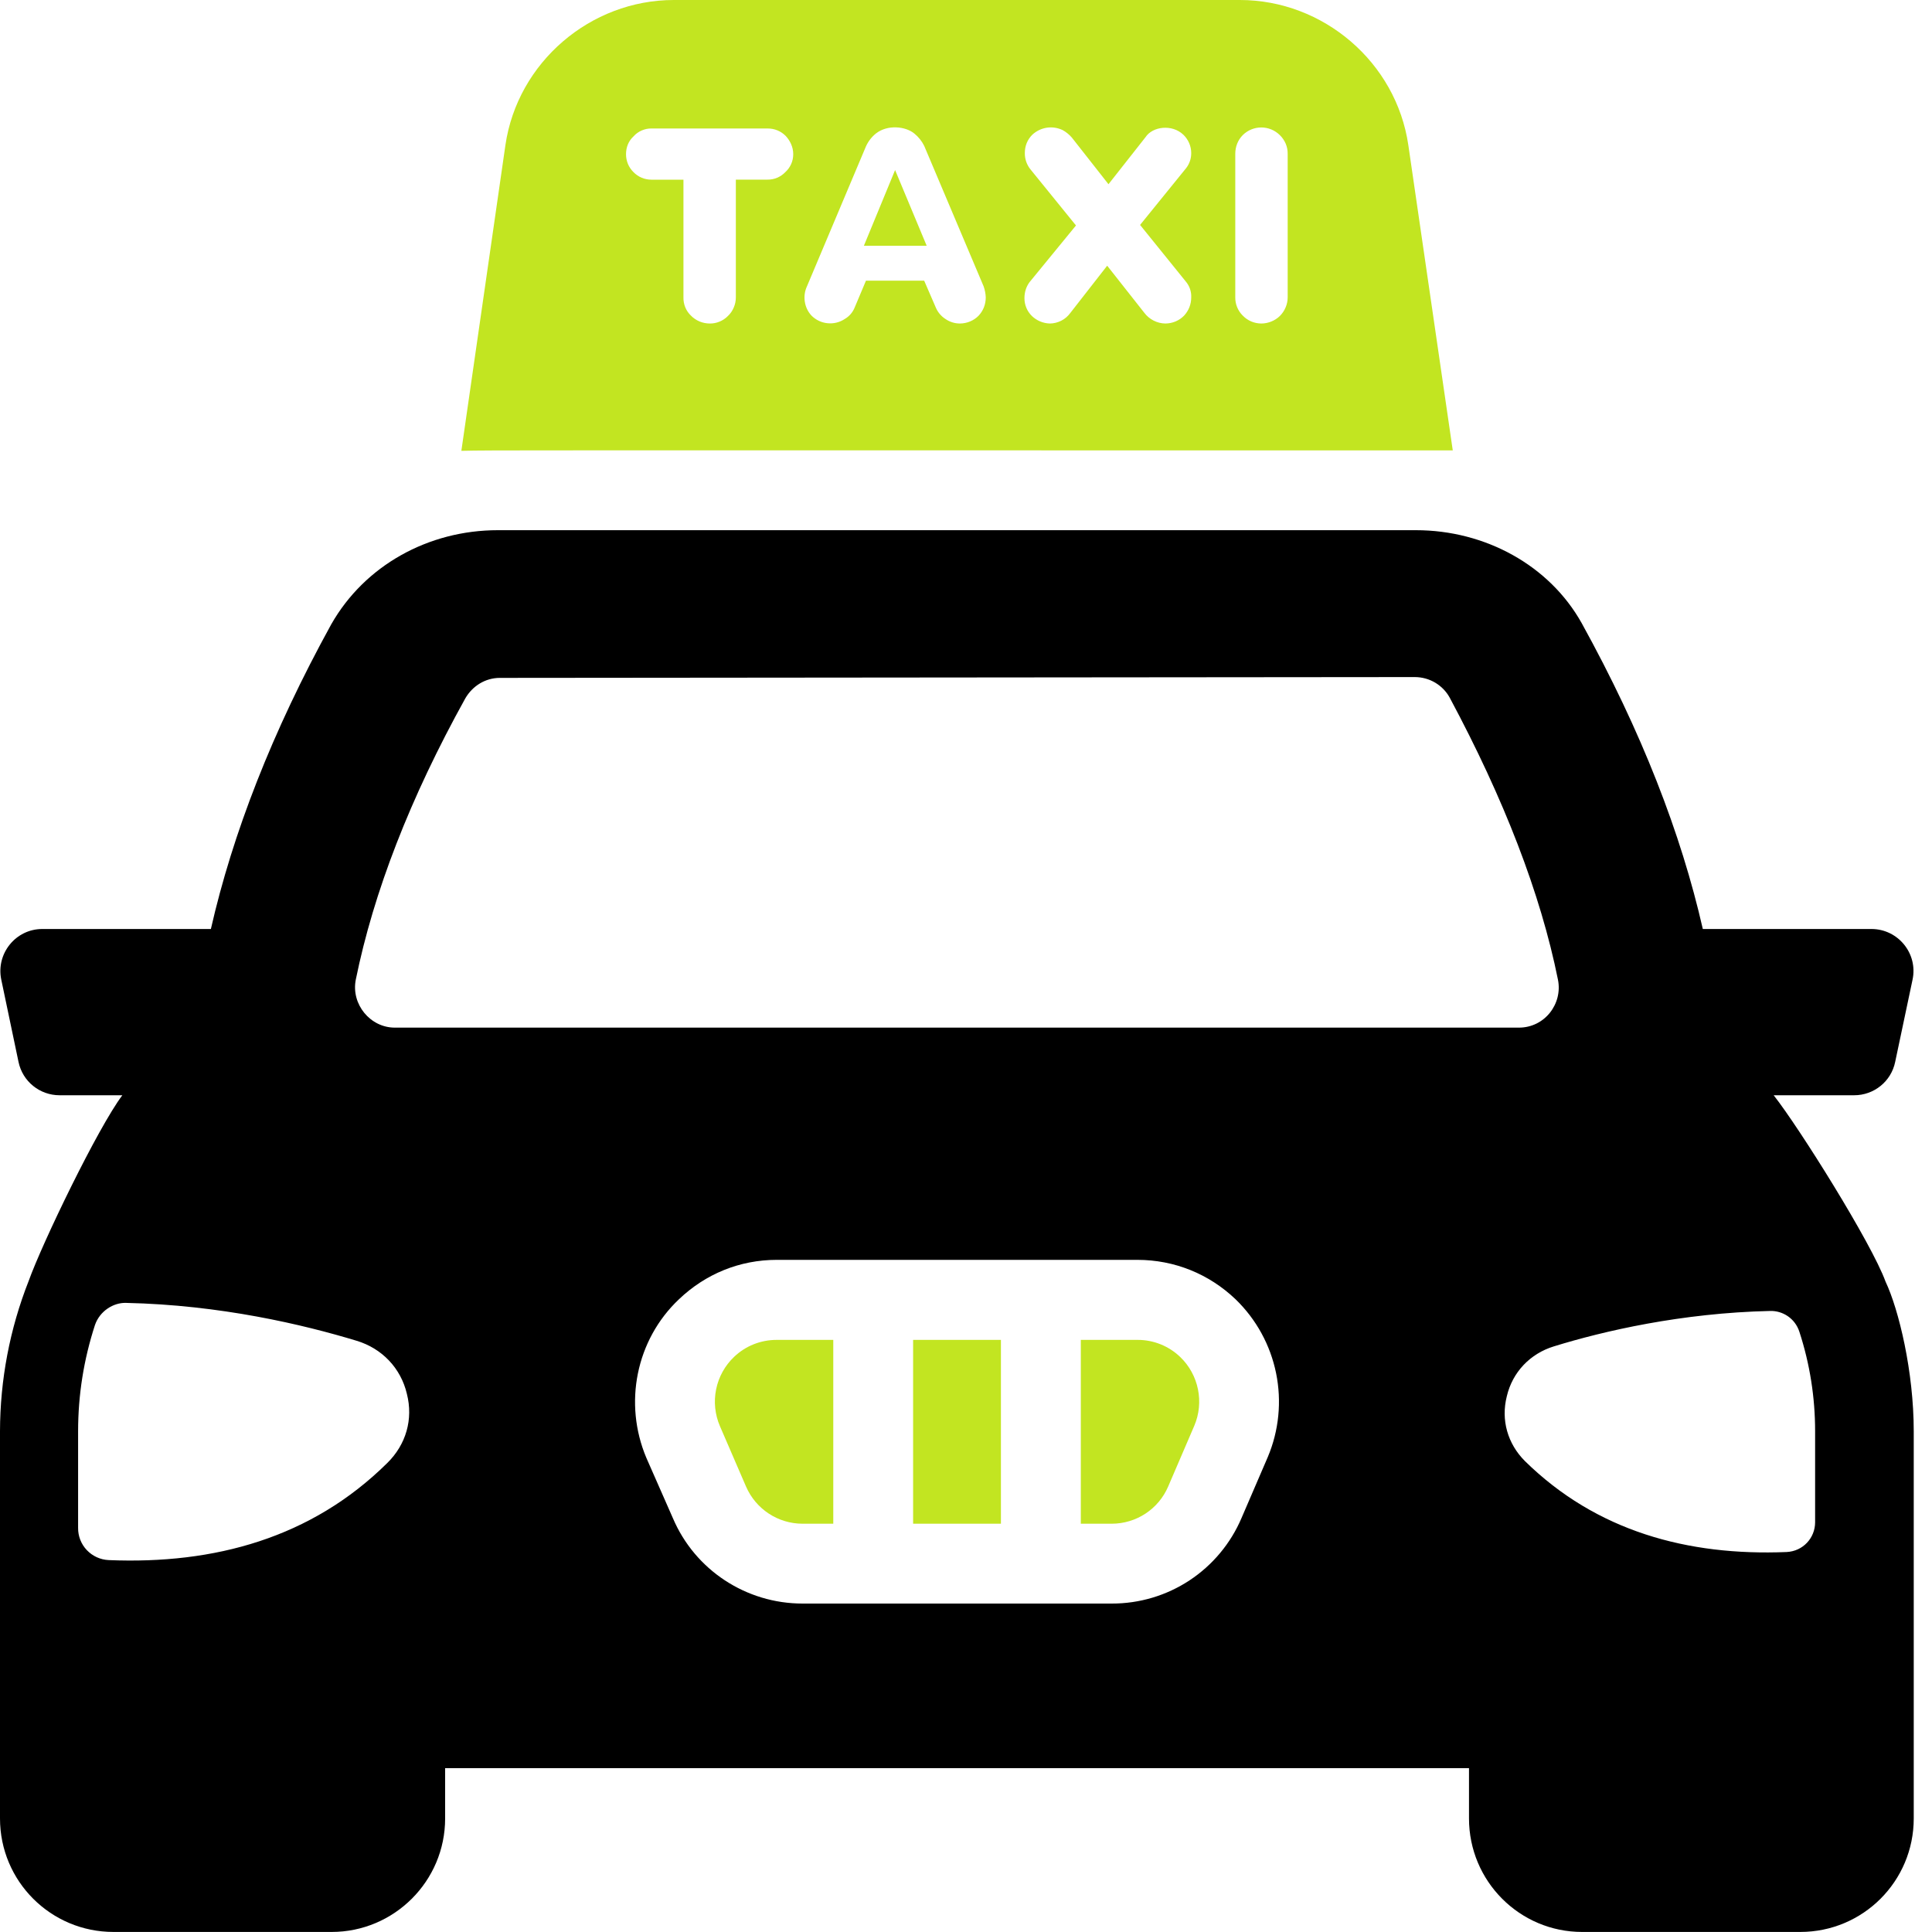
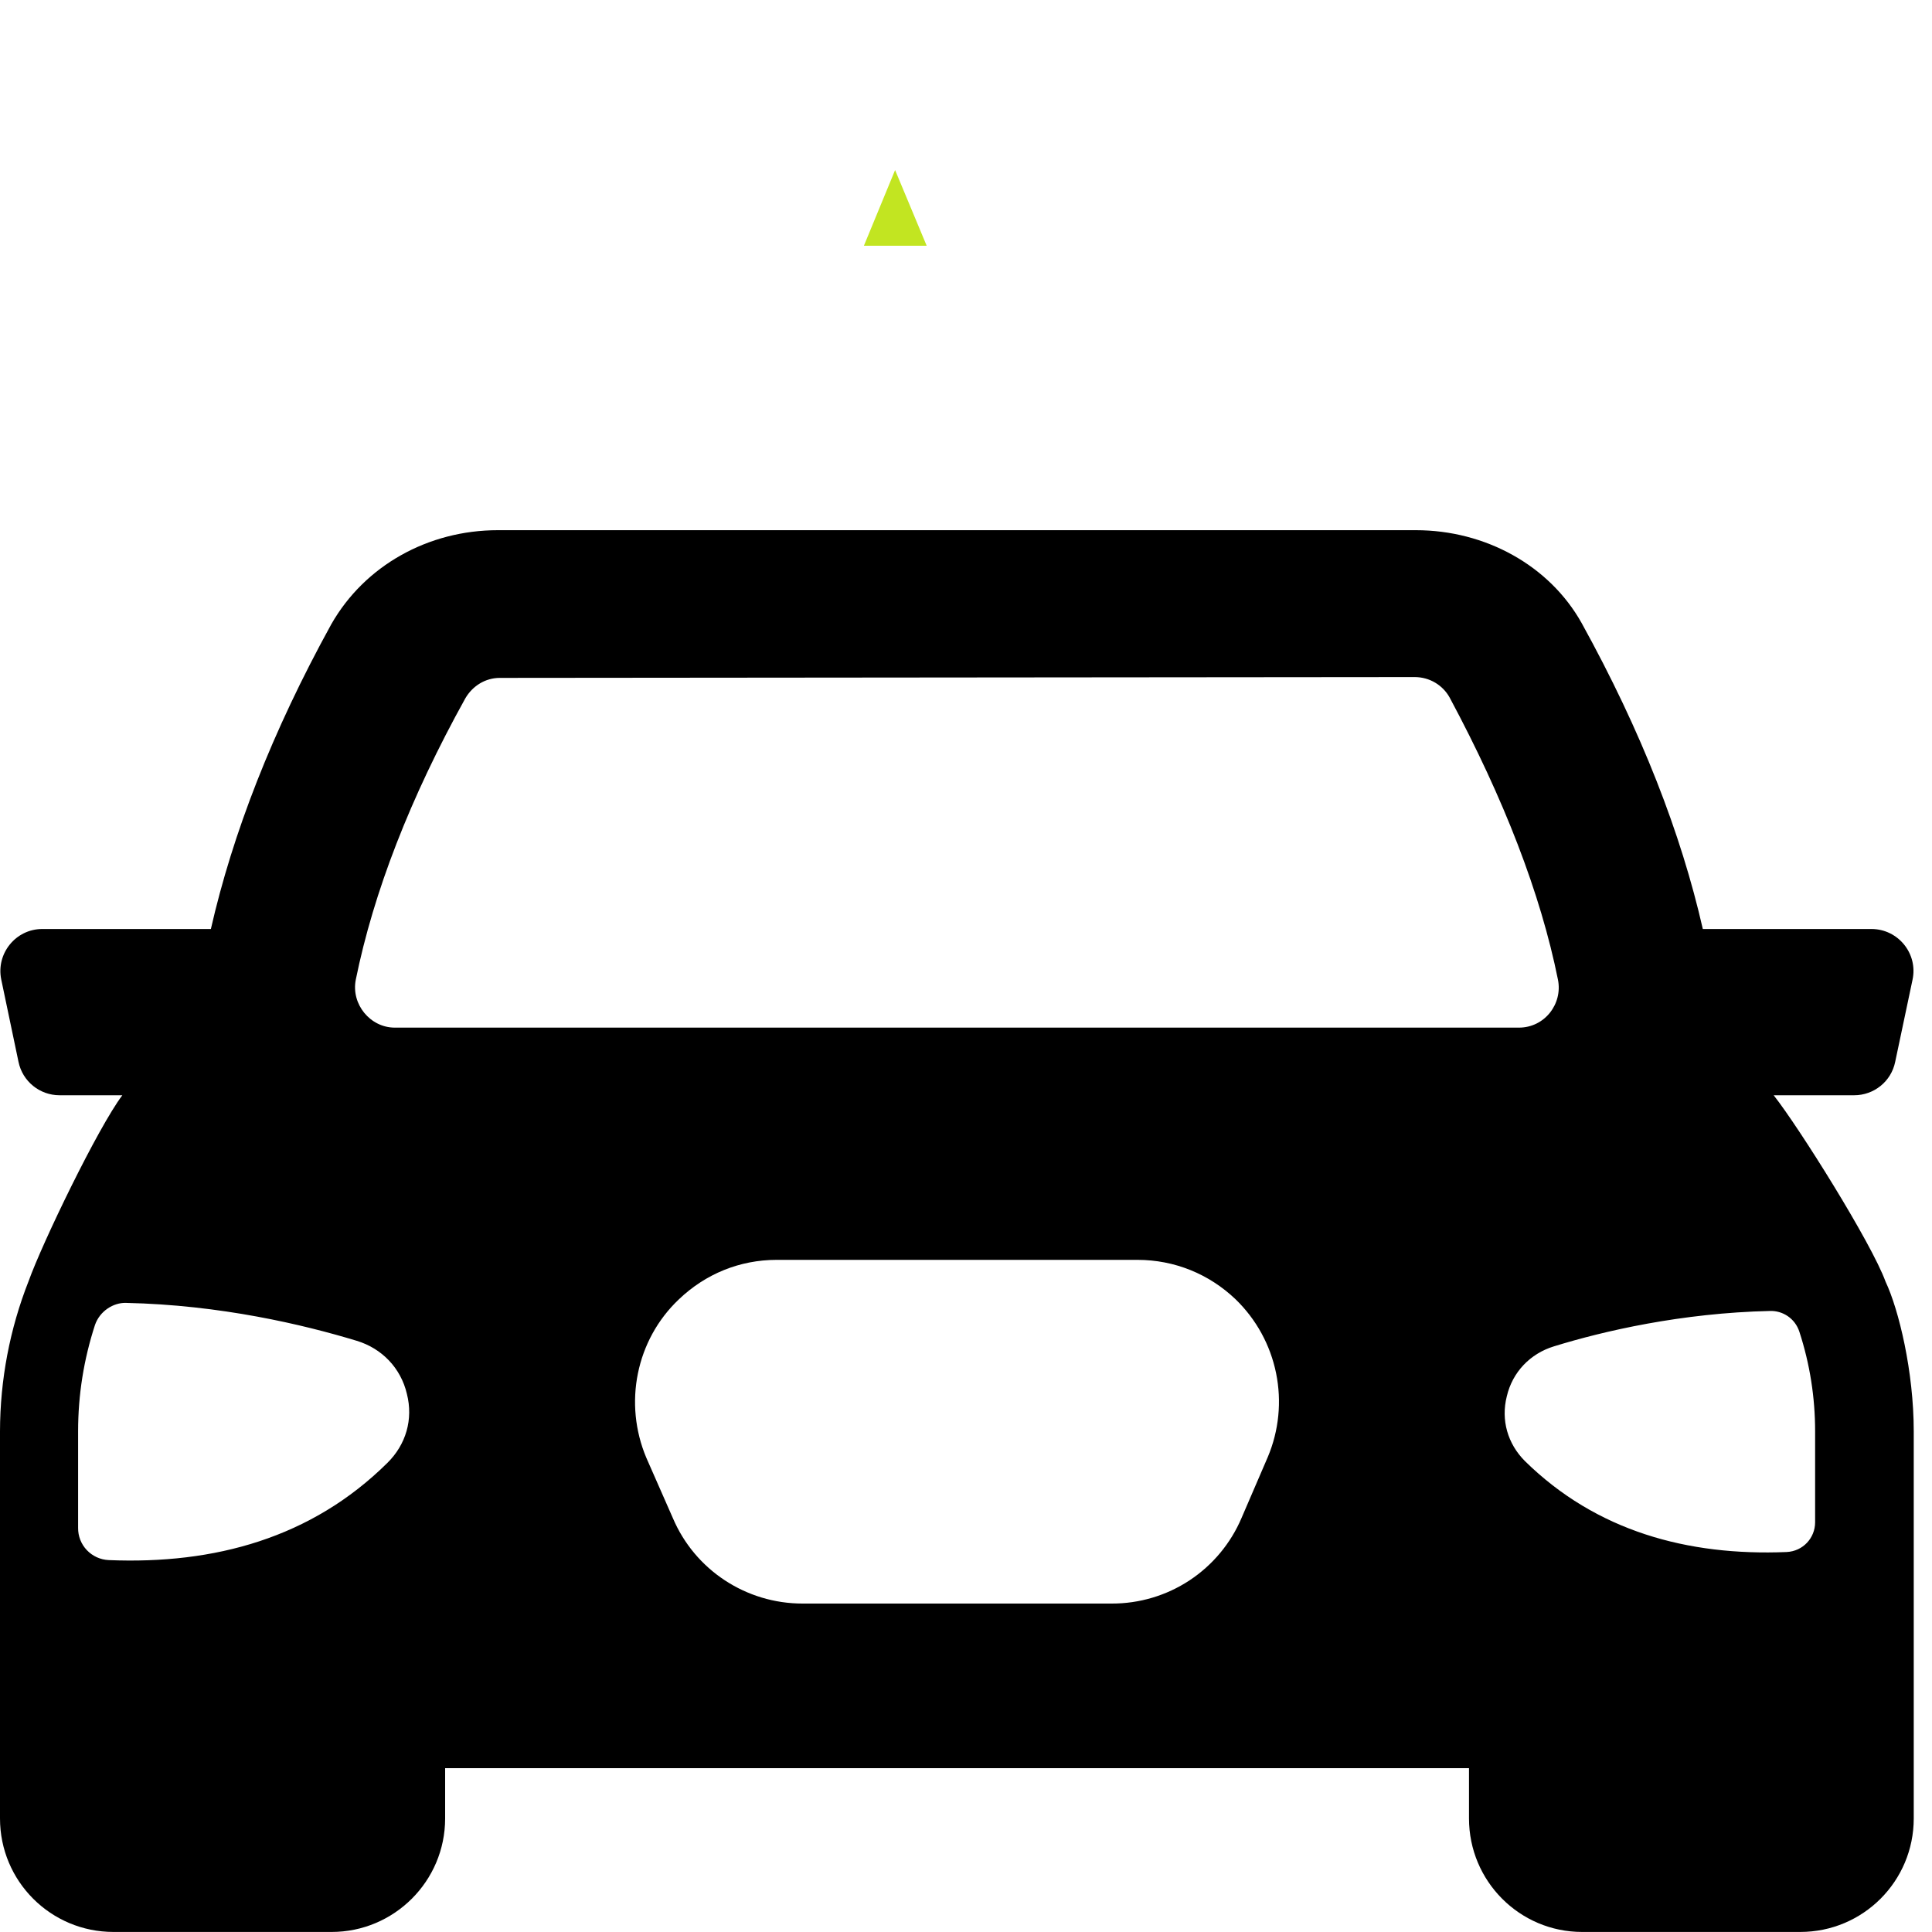
<svg xmlns="http://www.w3.org/2000/svg" width="40" height="40" viewBox="0 0 40 40" fill="none">
  <path d="M39.038 26.534C38.747 25.734 37.247 23.342 36.722 22.676H38.389C38.797 22.676 39.155 22.392 39.238 21.984L39.597 20.284C39.713 19.742 39.297 19.234 38.747 19.234H35.255C34.805 17.259 33.989 15.151 32.747 12.901C32.081 11.71 30.756 10.977 29.314 10.977H10.307C8.866 10.977 7.549 11.71 6.858 12.926C5.633 15.151 4.816 17.259 4.366 19.234H0.875C0.325 19.234 -0.083 19.742 0.025 20.276L0.383 21.984C0.467 22.392 0.825 22.676 1.233 22.676H2.533C2.025 23.351 0.875 25.734 0.592 26.525C0.202 27.515 0.002 28.57 0 29.633V37.649C0 38.949 1.05 39.999 2.35 39.999H6.866C8.158 39.999 9.216 38.949 9.216 37.649V36.608H30.414V37.649C30.414 38.949 31.464 39.999 32.756 39.999H37.272C38.572 39.999 39.622 38.949 39.622 37.649V29.633C39.622 28.398 39.313 27.116 39.038 26.534ZM9.633 14.46C9.783 14.201 10.049 14.035 10.349 14.035L29.289 14.018C29.598 14.018 29.872 14.185 30.014 14.443C31.139 16.543 31.897 18.501 32.256 20.284C32.356 20.784 31.981 21.276 31.447 21.276H8.174C7.666 21.276 7.266 20.792 7.366 20.284C7.733 18.476 8.491 16.518 9.633 14.46ZM8.016 30.292C6.449 31.841 4.441 32.391 2.25 32.3C2.078 32.292 1.917 32.219 1.798 32.094C1.68 31.97 1.615 31.805 1.617 31.633V29.633C1.617 28.883 1.733 28.15 1.966 27.433C2.066 27.142 2.35 26.967 2.608 26.975C4.566 27.017 6.283 27.425 7.383 27.759C7.908 27.917 8.299 28.325 8.424 28.858C8.558 29.383 8.408 29.908 8.016 30.292ZM26.248 30.167L25.706 31.425C25.482 31.953 25.107 32.403 24.629 32.719C24.15 33.035 23.588 33.202 23.015 33.2H16.615C15.449 33.2 14.39 32.508 13.932 31.433L13.382 30.183C12.907 29.058 13.166 27.742 14.057 26.9C14.607 26.375 15.315 26.084 16.082 26.084H23.548C24.315 26.084 25.031 26.375 25.581 26.9C26.009 27.314 26.301 27.847 26.42 28.43C26.539 29.013 26.479 29.619 26.248 30.167ZM37.58 31.517C37.58 31.841 37.33 32.117 36.989 32.133C34.939 32.217 33.047 31.7 31.572 30.25C31.214 29.892 31.072 29.4 31.197 28.908C31.314 28.408 31.681 28.025 32.172 27.875C33.197 27.558 34.814 27.183 36.647 27.142C36.905 27.134 37.164 27.292 37.255 27.575C37.472 28.242 37.58 28.933 37.58 29.633V31.517Z" fill="black" />
-   <path d="M18.905 27.741H20.723V31.547H18.905V27.741ZM23.552 27.741H22.377V31.547H23.015C23.526 31.547 23.986 31.244 24.186 30.776L24.726 29.52C24.934 29.034 24.818 28.463 24.437 28.097C24.2 27.868 23.883 27.74 23.554 27.741H23.552ZM15.198 28.093C15.009 28.273 14.879 28.507 14.827 28.763C14.774 29.02 14.802 29.286 14.905 29.526L15.446 30.778C15.649 31.245 16.108 31.547 16.618 31.547H17.252V27.741H16.079C15.749 27.741 15.435 27.866 15.198 28.093ZM30.078 9.325L29.158 3.005C28.908 1.292 27.401 0 25.67 0H13.951C12.221 0 10.714 1.292 10.464 3.005L9.552 9.334C10.24 9.318 10.301 9.325 30.078 9.325ZM25.575 3.185C25.575 3.039 25.627 2.901 25.73 2.797C25.832 2.696 25.97 2.639 26.114 2.639C26.257 2.639 26.395 2.696 26.497 2.797C26.549 2.847 26.59 2.908 26.619 2.974C26.647 3.041 26.661 3.112 26.66 3.185V6.155C26.66 6.227 26.645 6.299 26.617 6.365C26.589 6.432 26.548 6.492 26.497 6.543C26.395 6.641 26.259 6.696 26.118 6.698C26.046 6.698 25.974 6.684 25.907 6.656C25.841 6.628 25.781 6.587 25.73 6.534C25.68 6.485 25.641 6.426 25.614 6.361C25.587 6.296 25.574 6.226 25.575 6.155V3.185ZM21.339 3.512C21.259 3.416 21.216 3.294 21.218 3.168C21.218 3.021 21.27 2.892 21.373 2.789C21.456 2.712 21.561 2.661 21.673 2.644C21.785 2.627 21.9 2.645 22.002 2.694C22.074 2.734 22.138 2.786 22.192 2.849L22.95 3.814L23.716 2.841C23.862 2.616 24.266 2.566 24.5 2.789C24.551 2.838 24.592 2.897 24.62 2.962C24.648 3.027 24.663 3.097 24.663 3.168C24.664 3.28 24.628 3.389 24.56 3.478L23.604 4.657L24.551 5.829C24.628 5.92 24.668 6.036 24.663 6.155C24.663 6.302 24.611 6.43 24.516 6.534C24.466 6.586 24.405 6.627 24.339 6.655C24.272 6.683 24.201 6.697 24.129 6.698C24.043 6.697 23.959 6.676 23.883 6.637C23.807 6.598 23.741 6.542 23.69 6.474L22.923 5.501L22.157 6.483C22.108 6.549 22.045 6.603 21.972 6.64C21.898 6.677 21.818 6.697 21.736 6.698C21.597 6.694 21.465 6.639 21.365 6.543C21.316 6.495 21.276 6.437 21.25 6.374C21.223 6.31 21.21 6.242 21.21 6.173C21.21 6.052 21.244 5.94 21.313 5.845L22.277 4.668L21.339 3.512ZM16.706 5.931L17.929 3.03C17.976 2.926 18.047 2.834 18.136 2.763C18.378 2.574 18.748 2.616 18.928 2.763C19.015 2.833 19.086 2.921 19.135 3.021L20.366 5.931C20.391 6.004 20.406 6.079 20.409 6.156C20.409 6.302 20.358 6.431 20.263 6.534C20.213 6.586 20.152 6.627 20.085 6.655C20.019 6.683 19.947 6.697 19.875 6.698C19.767 6.698 19.662 6.665 19.574 6.604C19.486 6.547 19.417 6.466 19.376 6.37L19.134 5.811H17.929L17.697 6.362C17.657 6.464 17.585 6.549 17.49 6.604C17.385 6.674 17.259 6.705 17.133 6.692C17.008 6.68 16.89 6.624 16.801 6.534C16.727 6.455 16.679 6.354 16.663 6.247C16.646 6.14 16.66 6.03 16.706 5.931ZM13.117 2.823C13.163 2.771 13.22 2.73 13.284 2.702C13.348 2.674 13.417 2.659 13.486 2.66H15.889C16.035 2.66 16.164 2.711 16.268 2.815C16.362 2.918 16.423 3.047 16.423 3.193C16.423 3.34 16.362 3.469 16.259 3.564C16.211 3.614 16.154 3.653 16.09 3.68C16.026 3.707 15.958 3.72 15.889 3.719H15.235V6.155C15.235 6.228 15.221 6.299 15.192 6.366C15.164 6.433 15.123 6.493 15.07 6.543C15.021 6.593 14.962 6.632 14.897 6.659C14.832 6.686 14.762 6.699 14.692 6.698C14.62 6.697 14.549 6.683 14.482 6.655C14.416 6.627 14.355 6.586 14.305 6.534C14.254 6.486 14.214 6.427 14.187 6.361C14.161 6.296 14.148 6.226 14.15 6.155V3.72H13.486C13.418 3.72 13.349 3.706 13.286 3.68C13.222 3.653 13.165 3.614 13.117 3.565C13.067 3.516 13.028 3.459 13.001 3.395C12.975 3.331 12.961 3.263 12.961 3.194C12.961 3.048 13.013 2.918 13.117 2.823Z" fill="#C2E521" />
  <path d="M18.532 3.521L17.886 5.088H19.186L18.532 3.521Z" fill="#C2E521" />
</svg>